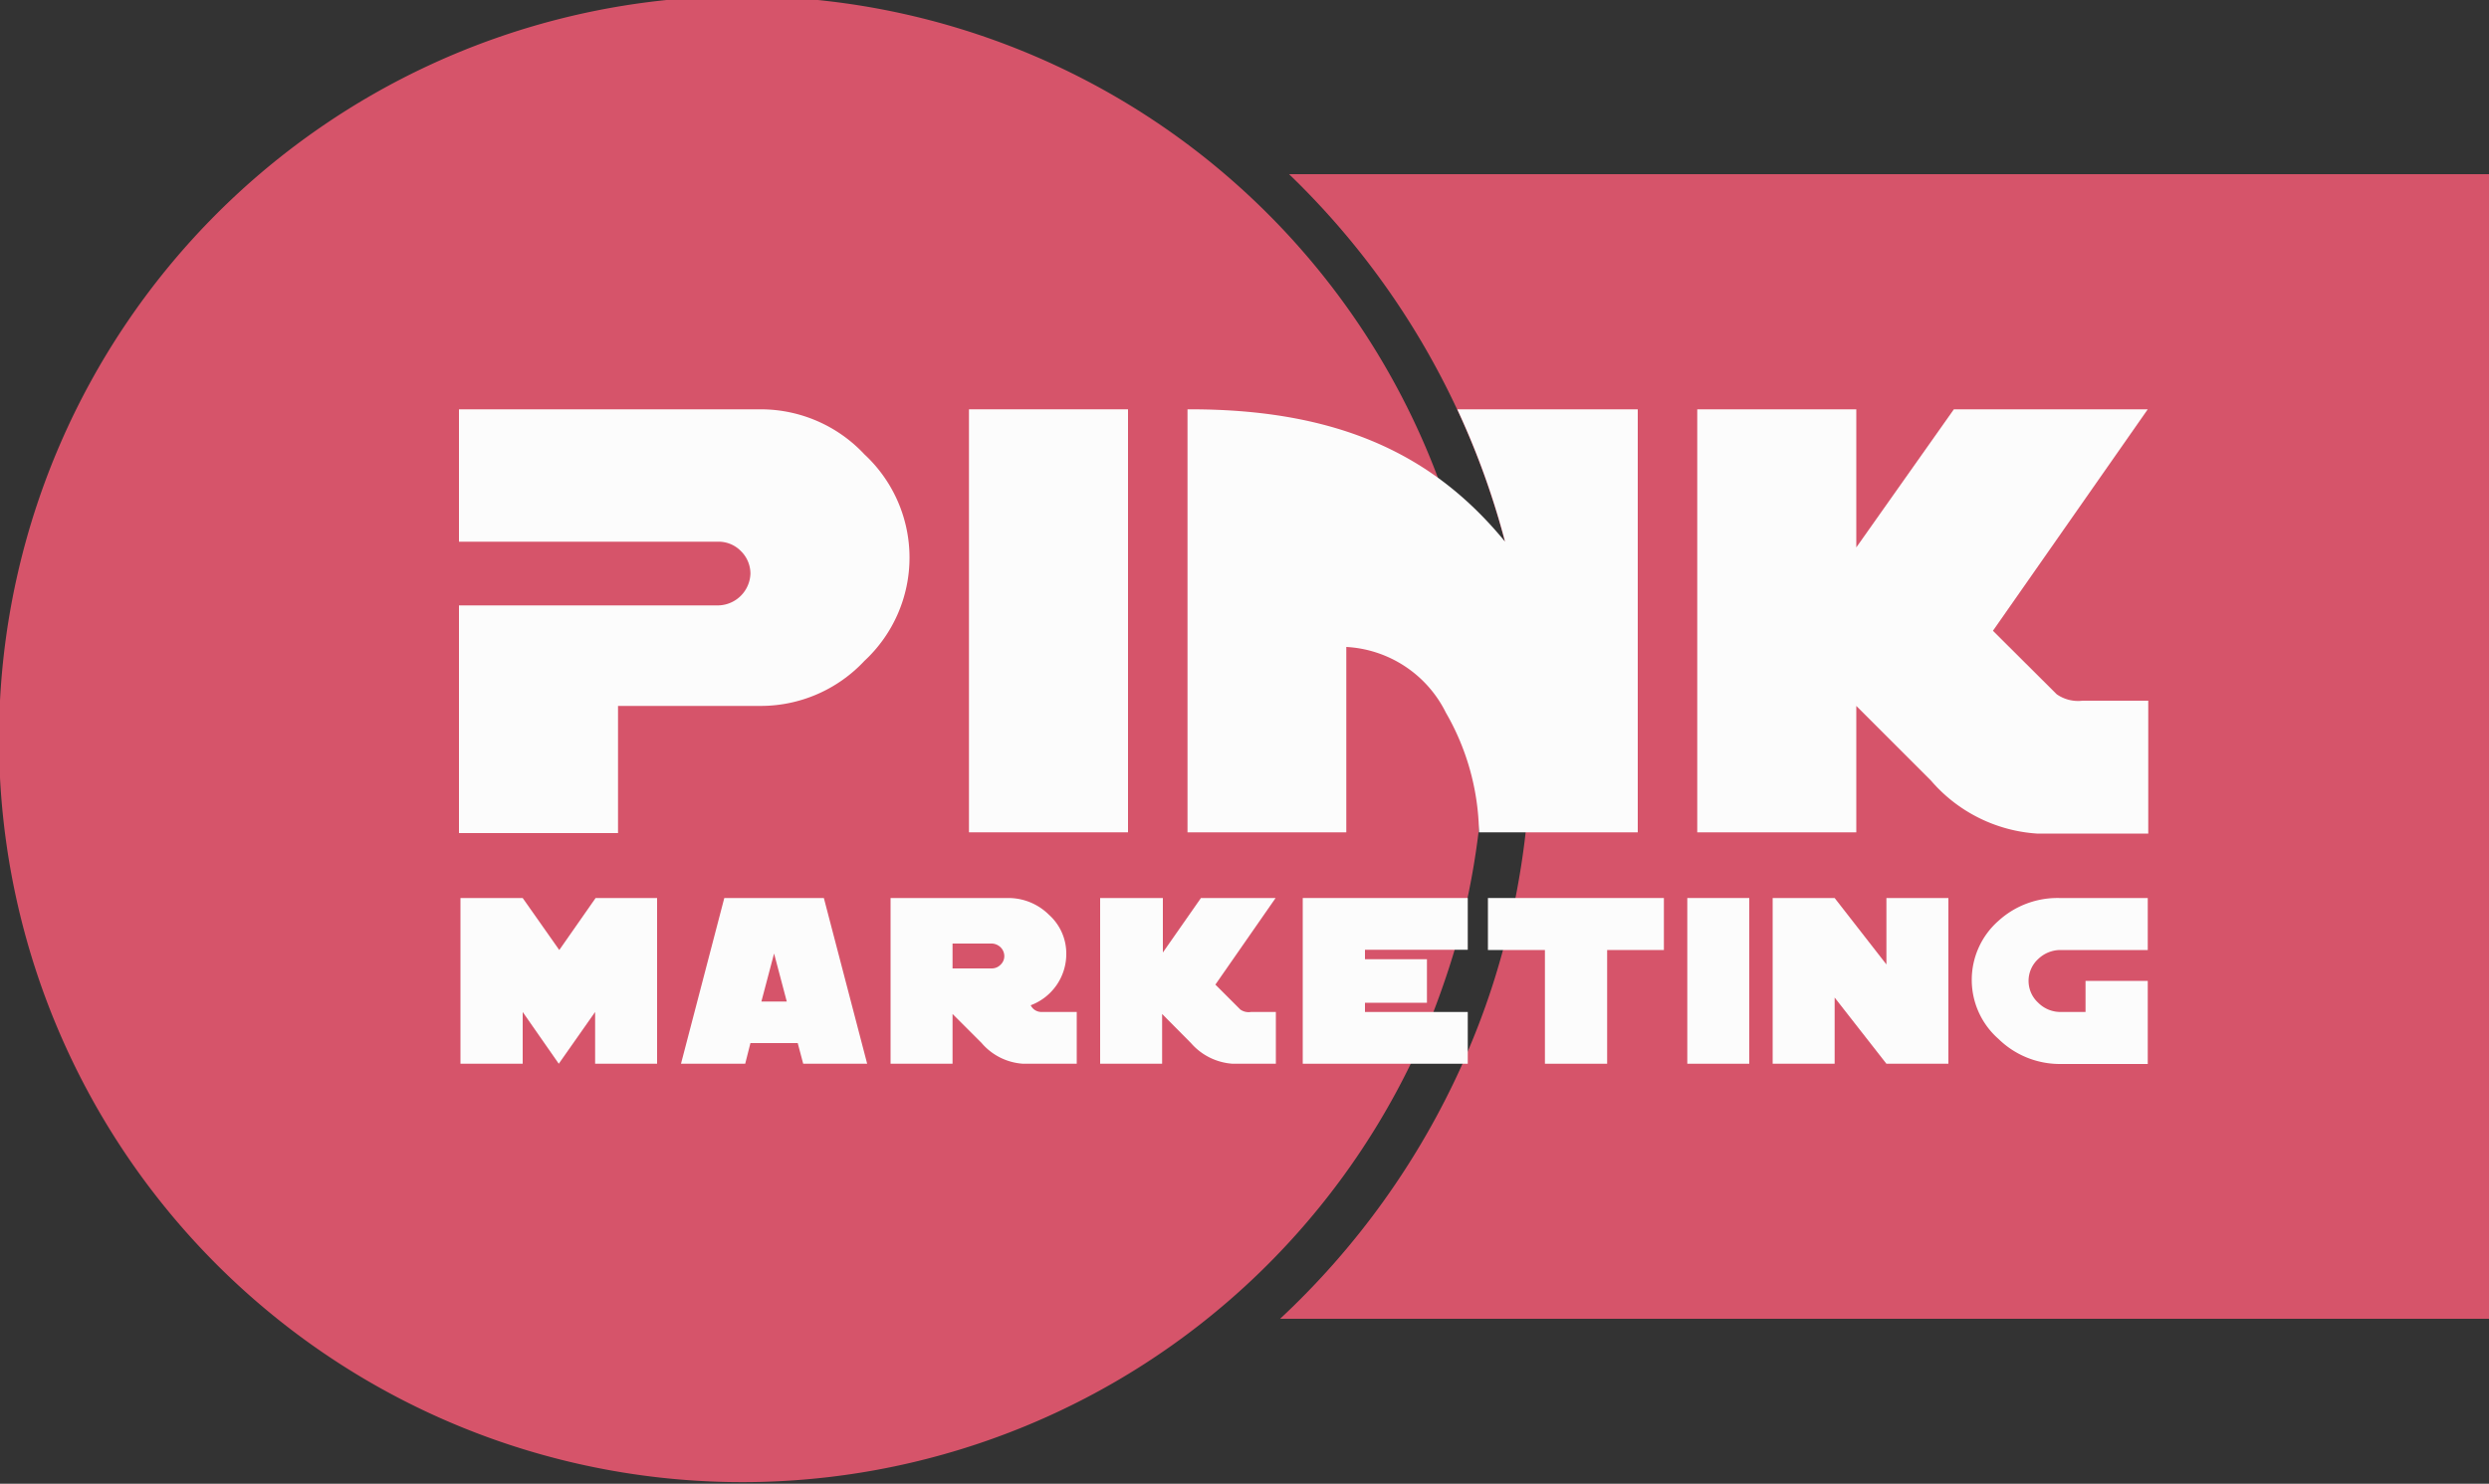
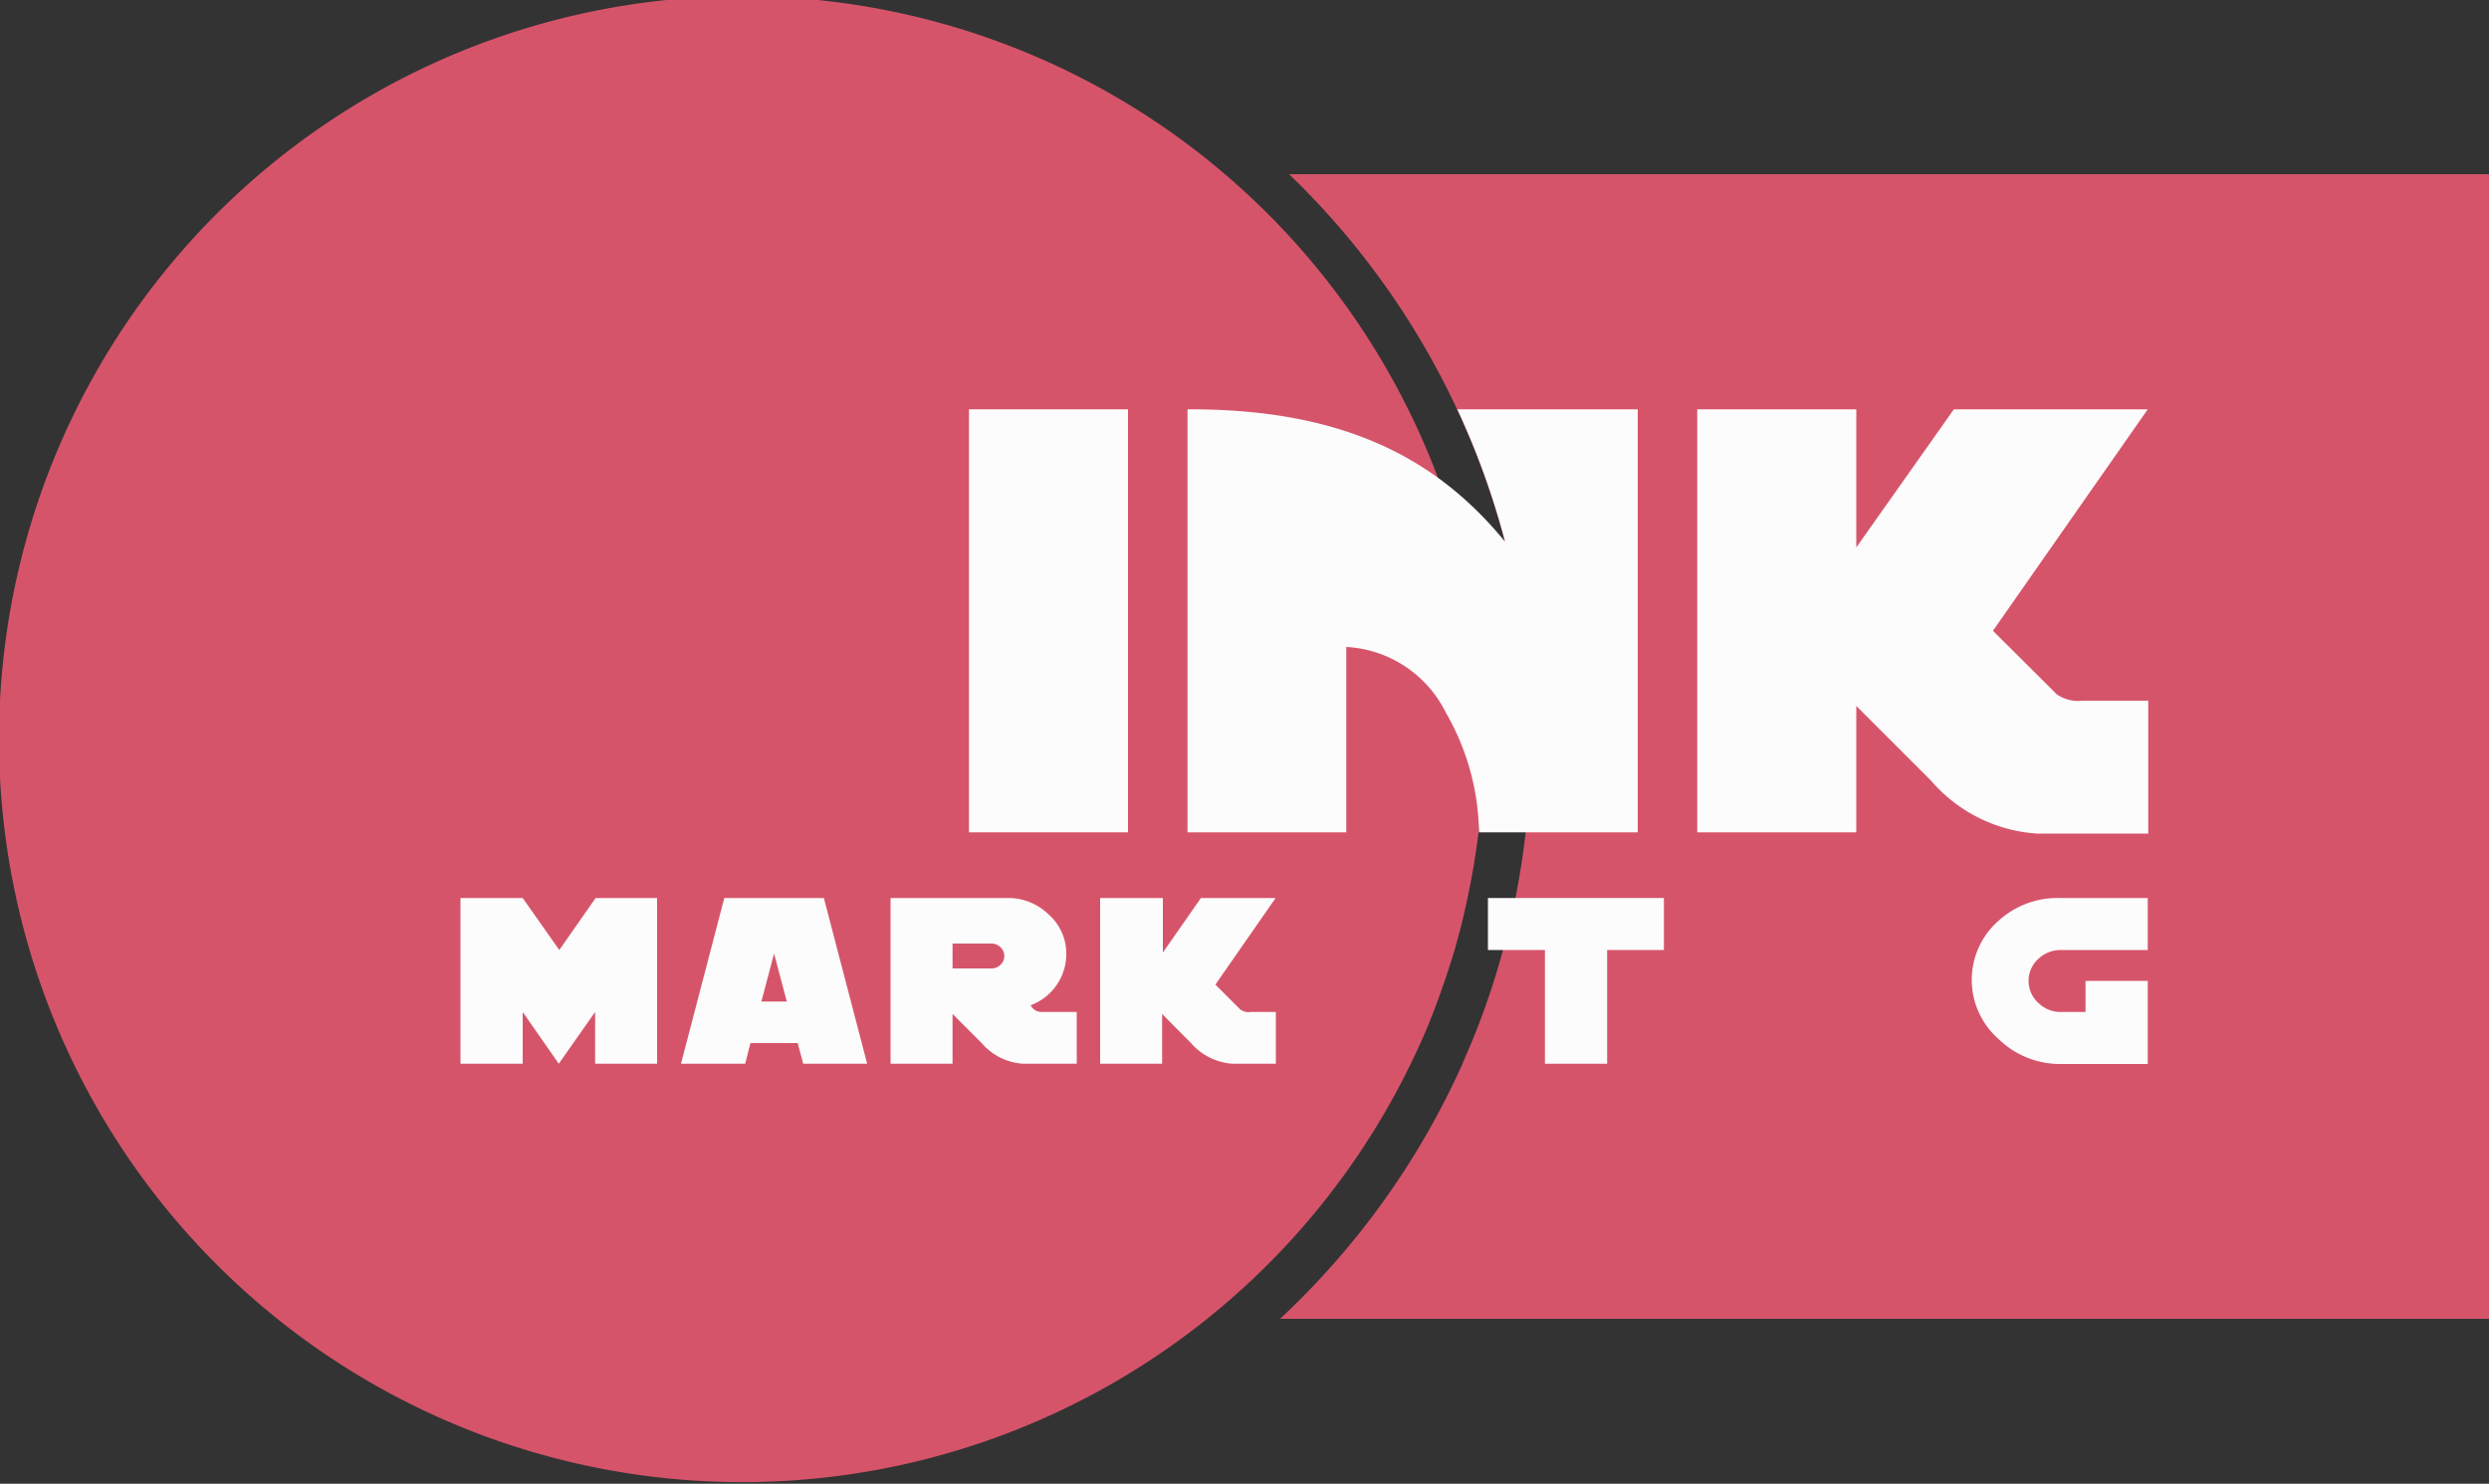
<svg xmlns="http://www.w3.org/2000/svg" viewBox="0 0 100 59.63">
  <rect x="0" y="0" width="100" height="59.63" fill="#333333" stroke="none" />
  <defs>
    <style>.cls-1{fill:#d6546a;}.cls-2{fill:#fcfcfc;}.cls-3{fill:none;}</style>
  </defs>
  <title>розовый лого</title>
  <g id="Слой_2" data-name="Слой 2">
    <g id="Слой_1-2" data-name="Слой 1">
      <path class="cls-1" d="M100,7V53H51.43a31.8,31.8,0,0,0,7.32-10.23l.1-.24a30.43,30.43,0,0,0,1.53-4.33c.19-.69.36-1.38.5-2.08.17-.86.31-1.74.41-2.62A31.68,31.68,0,0,0,51.79,7Z" />
      <path class="cls-1" d="M59.63,29.81a30.57,30.57,0,0,1-.78,6.78c-.12.54-.26,1.06-.41,1.59-.25.84-.54,1.68-.85,2.49s-.58,1.4-.91,2.08a29.86,29.86,0,1,1,3-12.94Z" />
-       <path class="cls-2" d="M34.73,18.26a5.7,5.7,0,0,0-4.15-1.81H18.44v5.32H28.87a1.25,1.25,0,0,1,.9.38,1.27,1.27,0,0,1,.38.9,1.32,1.32,0,0,1-1.28,1.28H18.44v9.15h6.39V28.37h5.75a5.7,5.7,0,0,0,4.15-1.81,5.66,5.66,0,0,0,0-8.3Z" />
      <path class="cls-2" d="M38.93,16.45v17h6.39v-17Z" />
      <path class="cls-2" d="M58.55,16.45a31.51,31.51,0,0,1,1.92,5.32c-2.63-3.2-6.27-5.33-12.68-5.32h-.08v17h6.38V26a4.75,4.75,0,0,1,4,2.64,9.89,9.89,0,0,1,1.33,4.72v.09H65.8v-17Z" />
      <path class="cls-2" d="M82.63,27.9l-2.56-2.55,6.22-8.9H78.5L74.58,22V16.45H68.19v17h6.39V28.37l3,3a6.14,6.14,0,0,0,4.26,2.13h4.47V28.16H83.67A1.5,1.5,0,0,1,82.63,27.9Z" />
      <path class="cls-2" d="M23.93,36.09l-1.46,2.09L21,36.09h-2.5v6.66H21V40.67l1.45,2.08,1.46-2.08v2.08h2.49V36.09Z" />
      <path class="cls-2" d="M33.1,36.09h-4l-1.74,6.66h2.58l.21-.83h1.9l.22.83h2.57Zm-2.51,4.16.51-1.93.51,1.93Z" />
      <path class="cls-2" d="M41.85,40.67a.48.48,0,0,1-.44-.27,2.2,2.2,0,0,0,1.43-2.06,2.09,2.09,0,0,0-.7-1.58,2.31,2.31,0,0,0-1.62-.67H35.78v6.66h2.49v-2l1.17,1.17a2.39,2.39,0,0,0,1.66.83h2.16V40.67Zm-1.65-1.9a.49.49,0,0,1-.35.15H38.27v-1h1.58a.53.53,0,0,1,.35.15.5.5,0,0,1,.15.35A.47.47,0,0,1,40.2,38.77Z" />
      <path class="cls-2" d="M49.83,40.57l-1-1,2.42-3.48h-3l-1.53,2.19V36.09H44.2v6.66h2.49v-2l1.16,1.17a2.43,2.43,0,0,0,1.67.83h1.74V40.67h-1A.58.58,0,0,1,49.83,40.57Z" />
-       <path class="cls-3" d="M58.85,40.67h0" />
-       <polygon class="cls-2" points="54.84 38.17 54.84 38.55 57.33 38.55 57.33 40.3 54.84 40.3 54.84 40.67 58.97 40.67 58.97 42.75 52.34 42.75 52.34 36.09 58.97 36.09 58.97 38.17 54.84 38.17" />
      <path class="cls-2" d="M59.78,36.09v2.09h2.29v4.57h2.5V38.18h2.28V36.09Z" />
-       <path class="cls-2" d="M67.79,36.09v6.66h2.49V36.09Z" />
-       <path class="cls-2" d="M75.79,36.09v2.67l-2.08-2.67H71.22v6.66h2.49V40.09l2.08,2.66h2.49V36.09Z" />
      <path class="cls-2" d="M82.76,38.18h3.53V36.09H82.75A3.52,3.52,0,0,0,80.3,37a3.16,3.16,0,0,0,0,4.76,3.52,3.52,0,0,0,2.45,1h3.54V39.42h-2.5v1.25h-1a1.26,1.26,0,0,1-.9-.37,1.19,1.19,0,0,1,0-1.76A1.29,1.29,0,0,1,82.76,38.18Z" />
    </g>
  </g>
</svg>